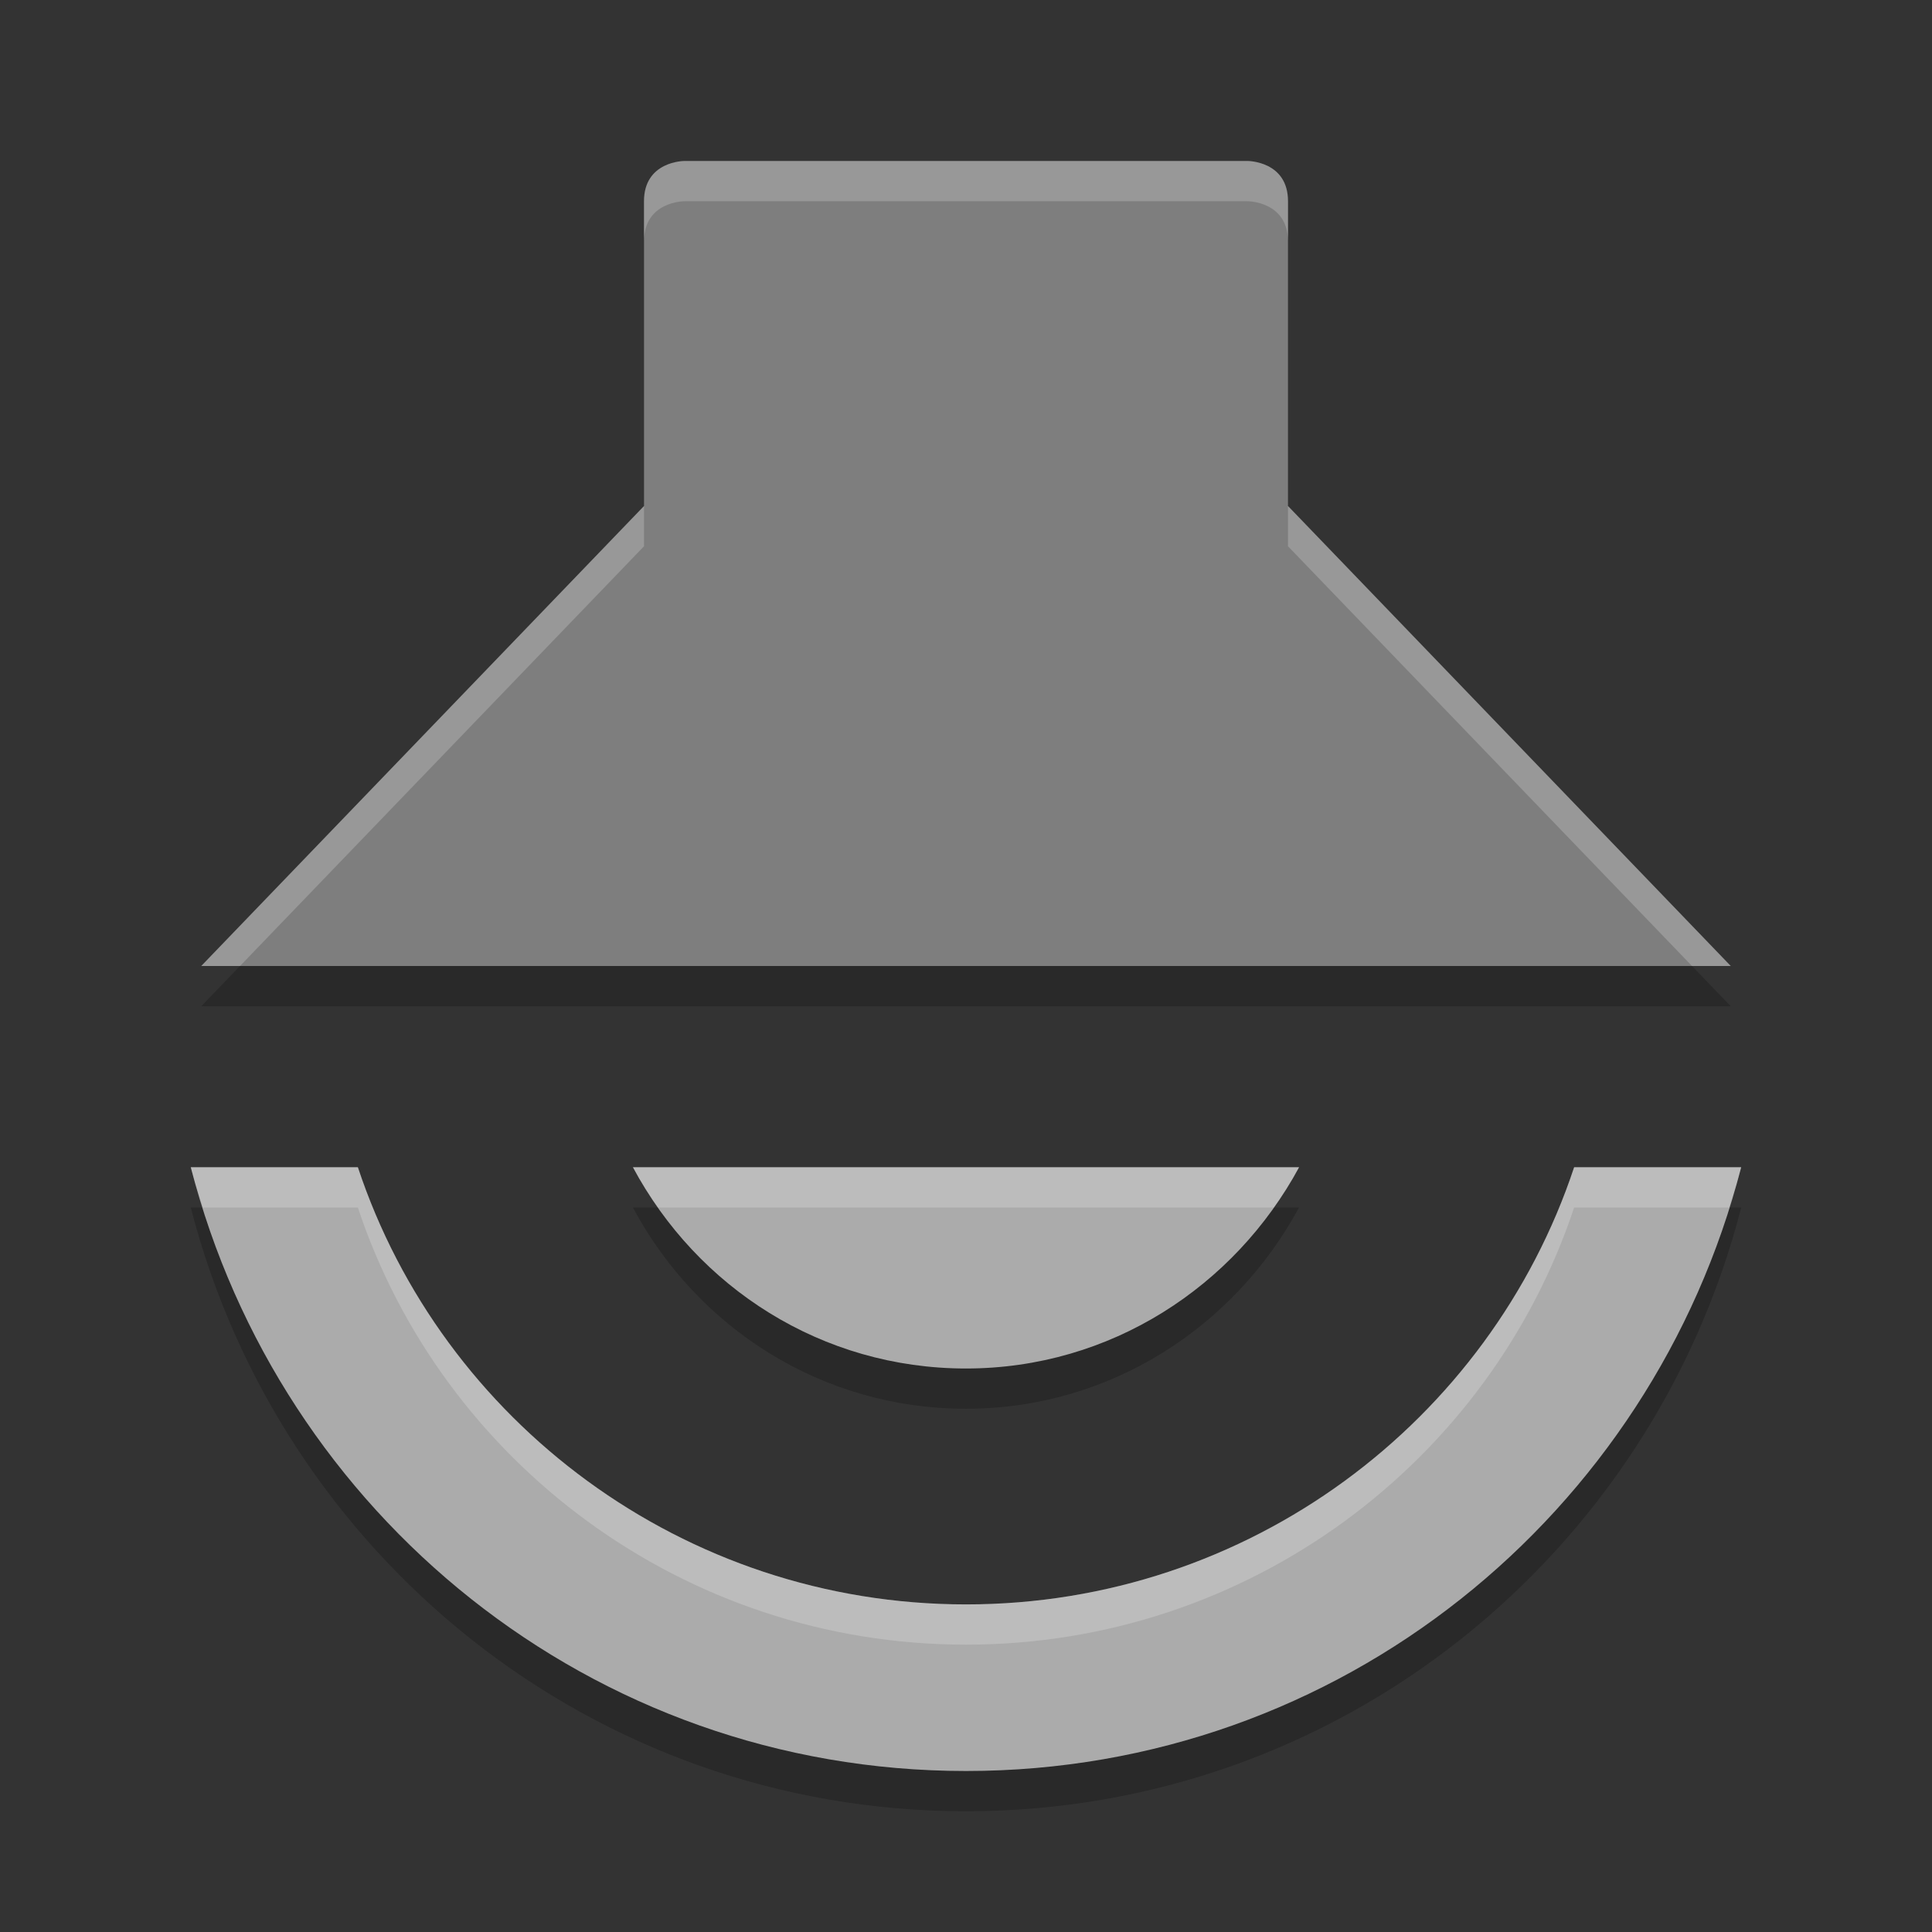
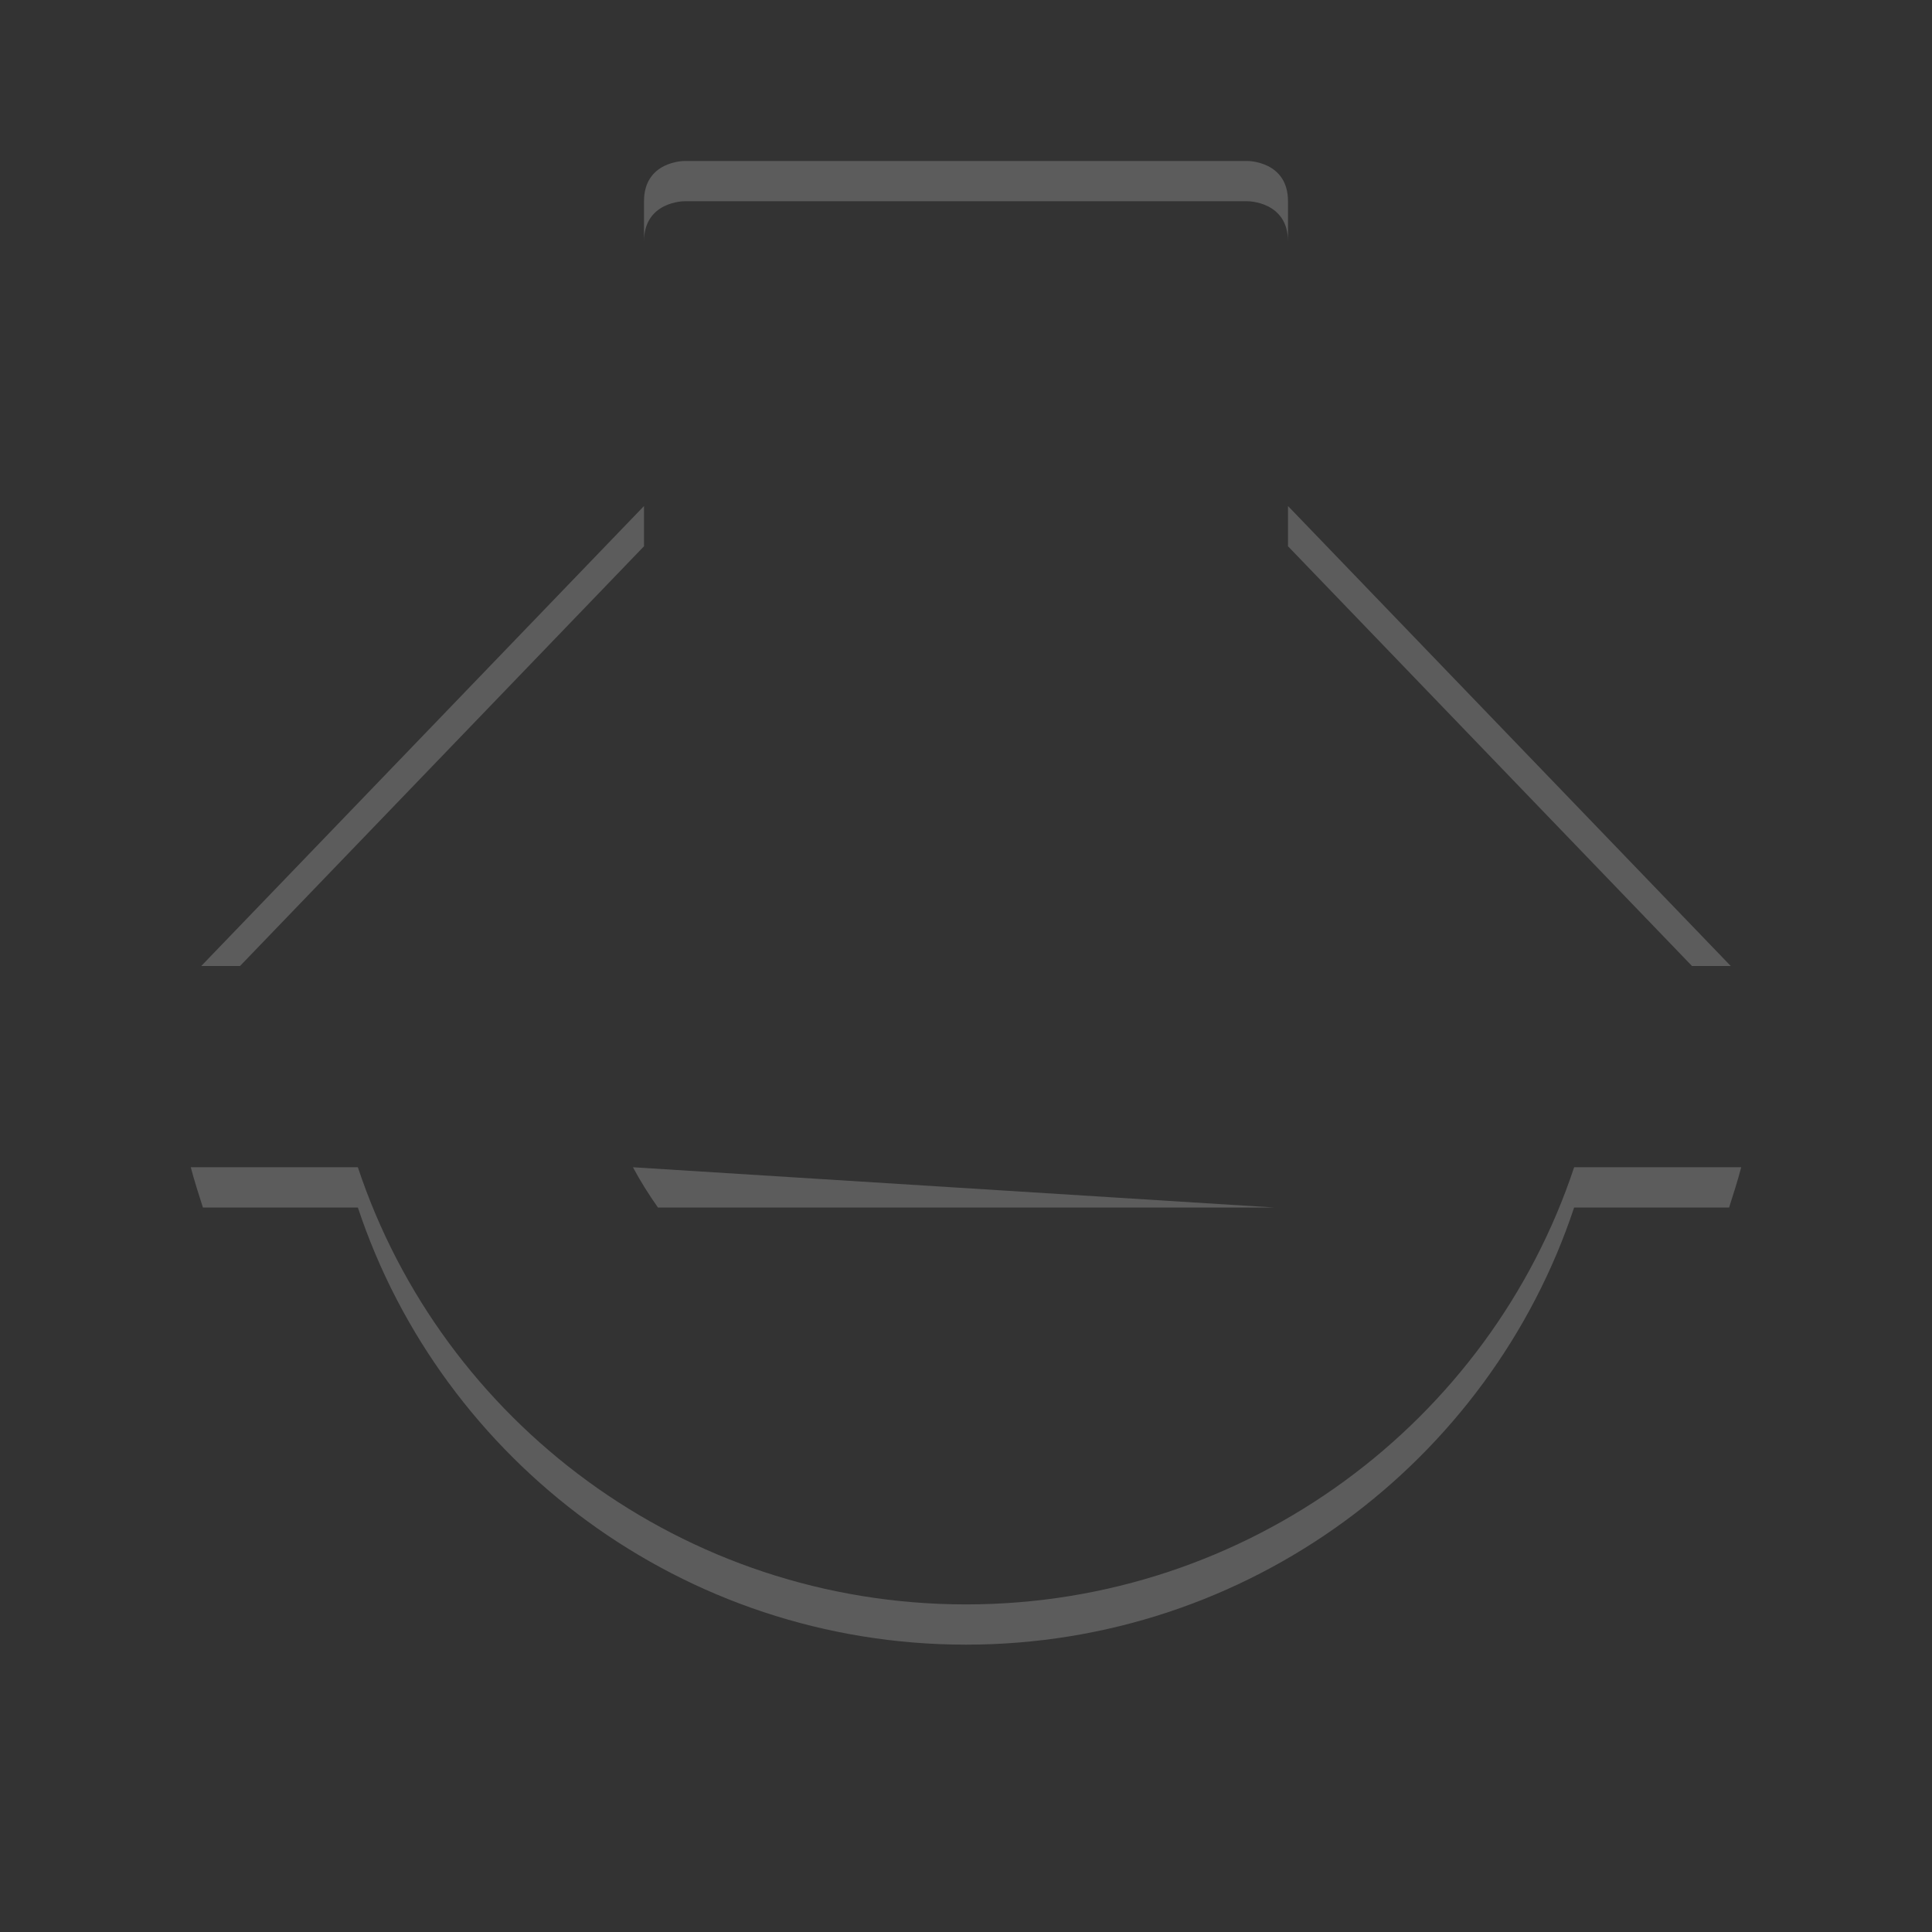
<svg xmlns="http://www.w3.org/2000/svg" width="48" height="48" version="1">
  <rect width="100%" height="100%" fill="#333333" stroke="none" />
-   <path style="opacity:0.2" d="m 17,5 c 0,0 -1,0 -1,1 v 7.572 L 5,25 H 43 L 32,13.572 V 6 C 32,5 31,5 31,5 Z M 4.74,30 C 6.952,38.602 14.684,45 24,45 33.316,45 41.048,38.602 43.26,30 H 39.109 C 37.015,36.309 31.025,40.861 24,40.861 16.975,40.861 10.985,36.309 8.891,30 Z m 10.984,0 c 1.6,2.99 4.689,5 8.275,5 3.586,0 6.675,-2.037 8.275,-5 z" />
-   <path style="fill:#ababab" d="M 24,44 C 14.684,44 6.952,37.602 4.74,29 H 8.891 C 10.985,35.309 16.975,39.861 24,39.861 31.025,39.861 37.015,35.309 39.109,29 h 4.15 C 41.048,37.602 33.316,44 24,44 Z m 0,-10 c -3.586,0 -6.675,-2.01 -8.275,-5 H 32.275 C 30.675,31.963 27.586,34 24,34 Z" />
-   <path style="fill:#7e7e7e" d="M 5,24 16,12.572 V 5 c 0,-1 1,-1 1,-1 h 14 c 0,0 1,0 1,1 v 7.572 L 43,24 Z" />
-   <path style="fill:#ffffff;opacity:0.2" d="M 17 4 C 17 4 16 4 16 5 L 16 6 C 16 5 17 5 17 5 L 31 5 C 31 5 32 5 32 6 L 32 5 C 32 4 31 4 31 4 L 17 4 z M 16 12.572 L 5 24 L 5.963 24 L 16 13.572 L 16 12.572 z M 32 12.572 L 32 13.572 L 42.037 24 L 43 24 L 32 12.572 z M 4.74 29 C 4.827 29.339 4.937 29.668 5.041 30 L 8.891 30 C 10.985 36.309 16.975 40.861 24 40.861 C 31.025 40.861 37.015 36.309 39.109 30 L 42.959 30 C 43.063 29.668 43.173 29.339 43.26 29 L 39.109 29 C 37.015 35.309 31.025 39.861 24 39.861 C 16.975 39.861 10.985 35.309 8.891 29 L 4.74 29 z M 15.725 29 C 15.911 29.348 16.121 29.68 16.346 30 L 31.648 30 C 31.876 29.679 32.088 29.348 32.275 29 L 15.725 29 z" />
+   <path style="fill:#ffffff;opacity:0.2" d="M 17 4 C 17 4 16 4 16 5 L 16 6 C 16 5 17 5 17 5 L 31 5 C 31 5 32 5 32 6 L 32 5 C 32 4 31 4 31 4 L 17 4 z M 16 12.572 L 5 24 L 5.963 24 L 16 13.572 L 16 12.572 z M 32 12.572 L 32 13.572 L 42.037 24 L 43 24 L 32 12.572 z M 4.74 29 C 4.827 29.339 4.937 29.668 5.041 30 L 8.891 30 C 10.985 36.309 16.975 40.861 24 40.861 C 31.025 40.861 37.015 36.309 39.109 30 L 42.959 30 C 43.063 29.668 43.173 29.339 43.26 29 L 39.109 29 C 37.015 35.309 31.025 39.861 24 39.861 C 16.975 39.861 10.985 35.309 8.891 29 L 4.74 29 z M 15.725 29 C 15.911 29.348 16.121 29.68 16.346 30 L 31.648 30 L 15.725 29 z" />
</svg>